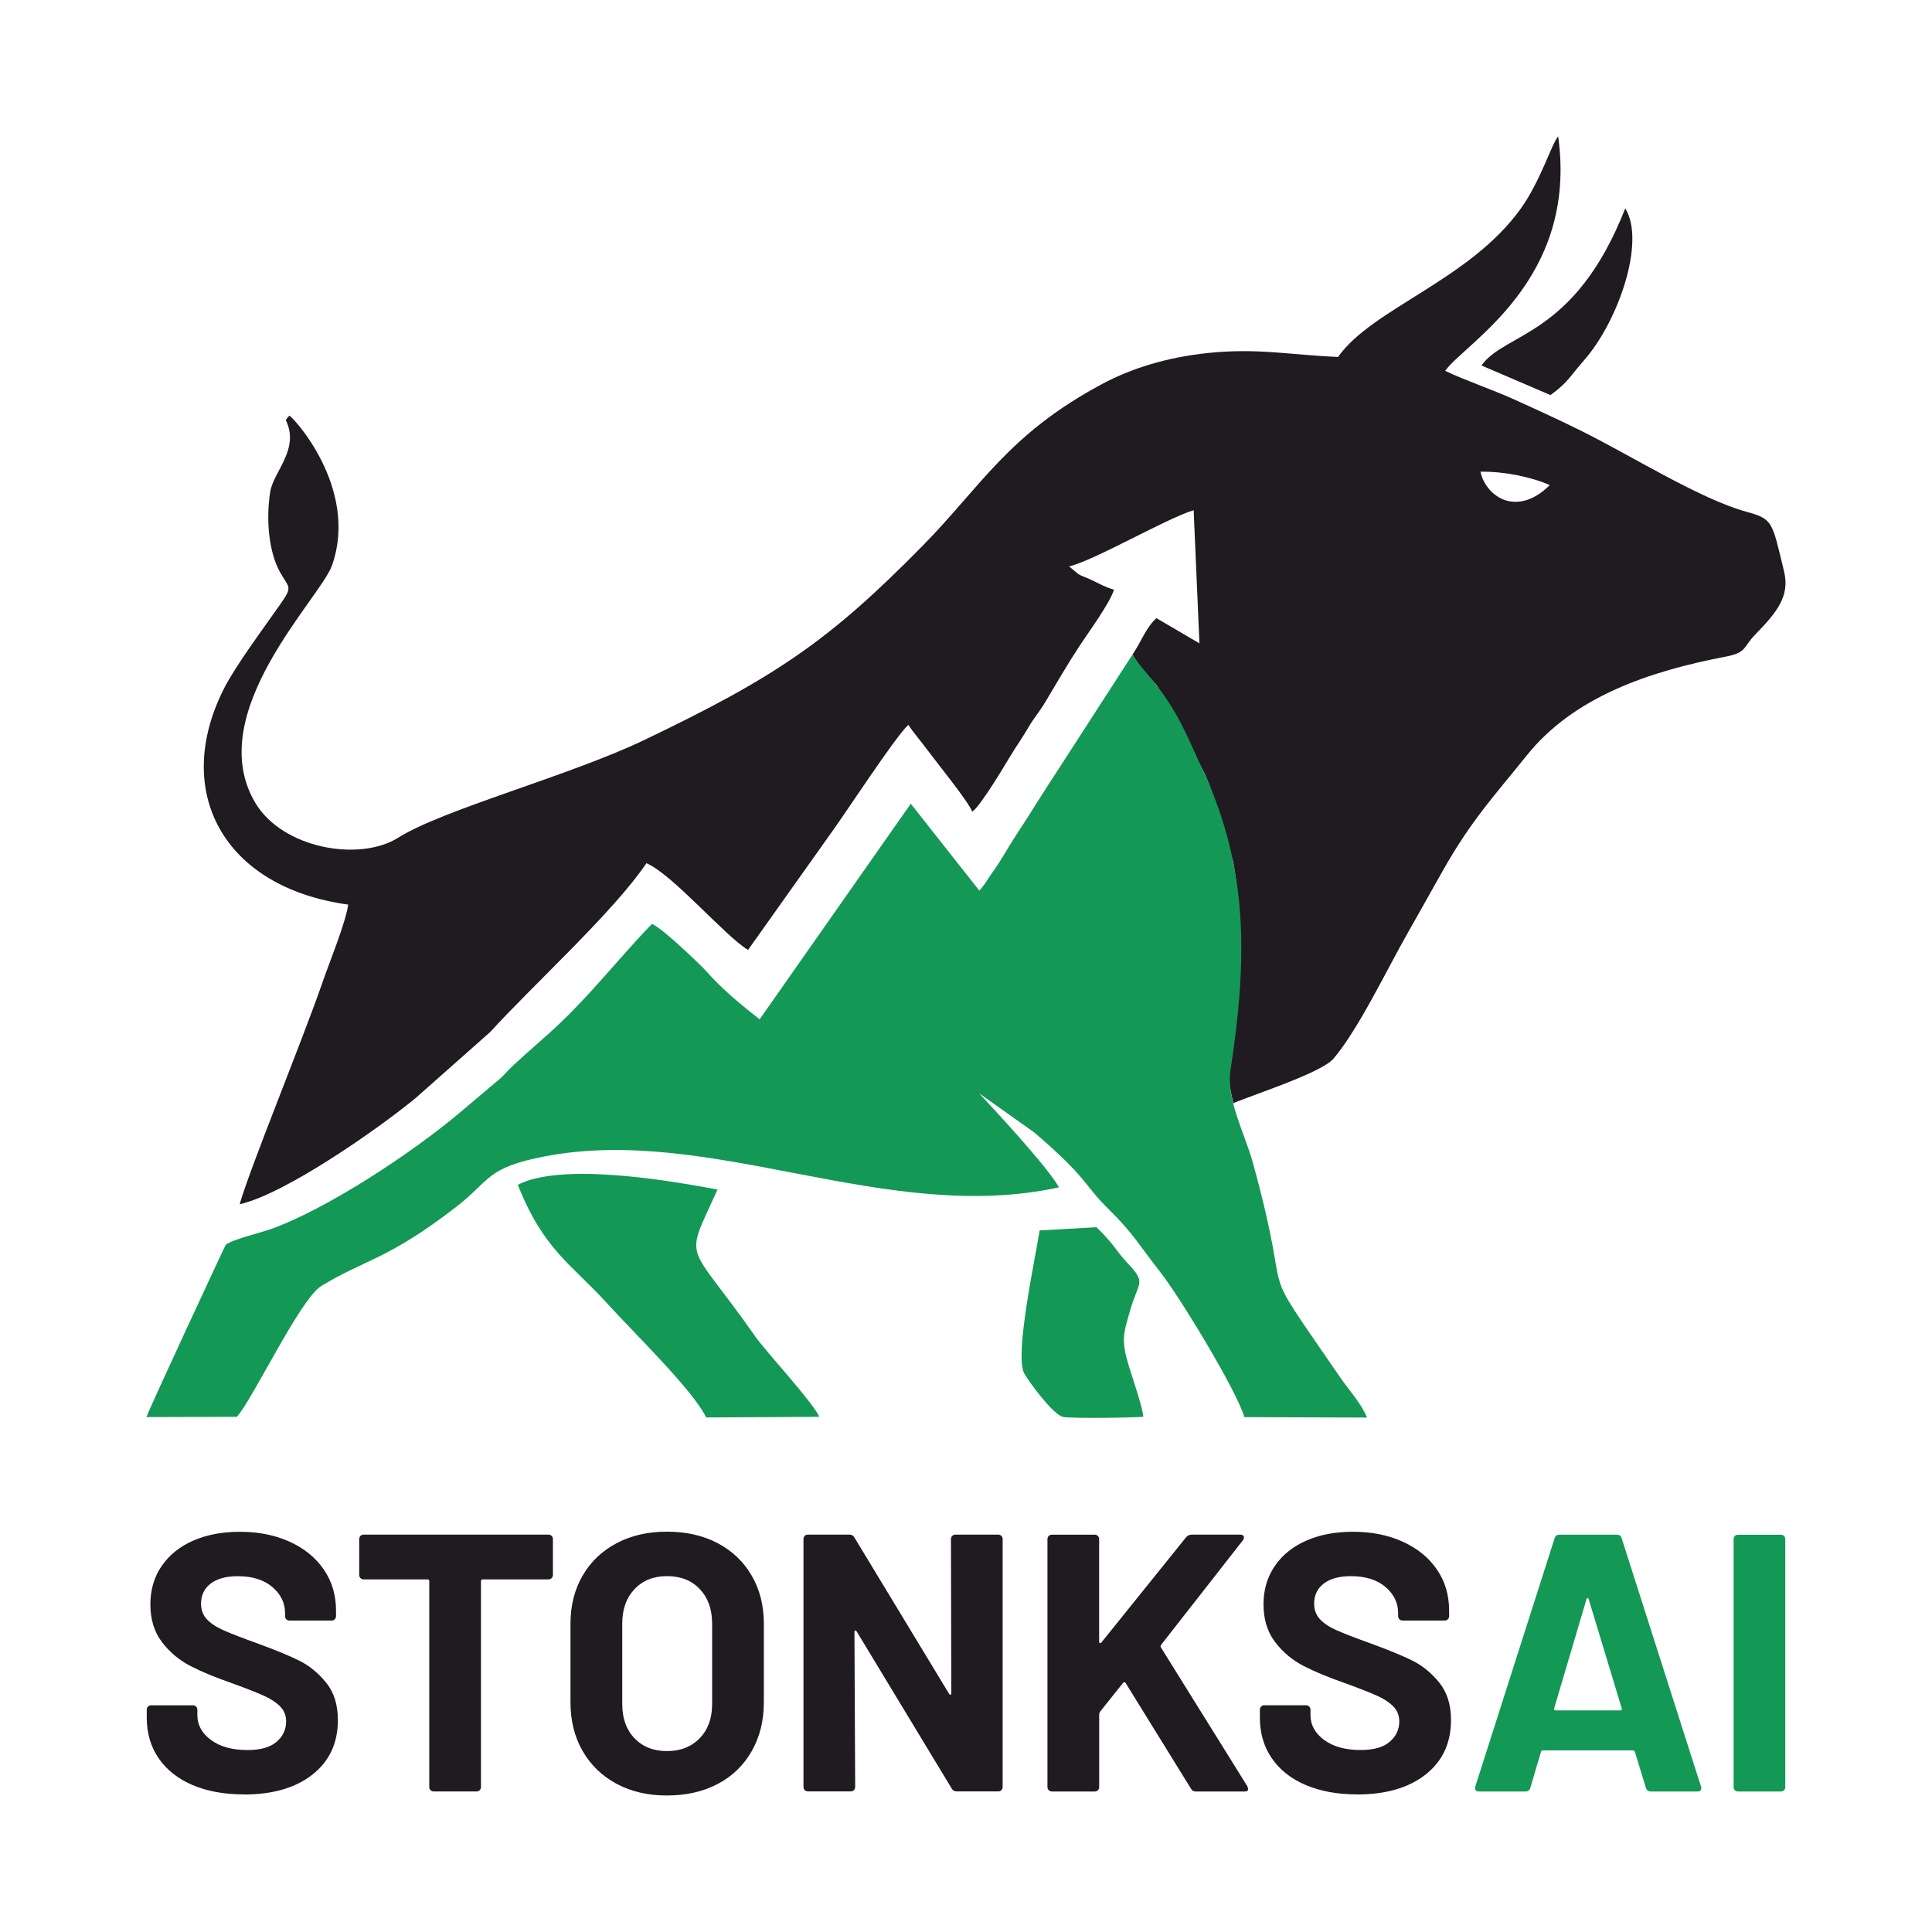
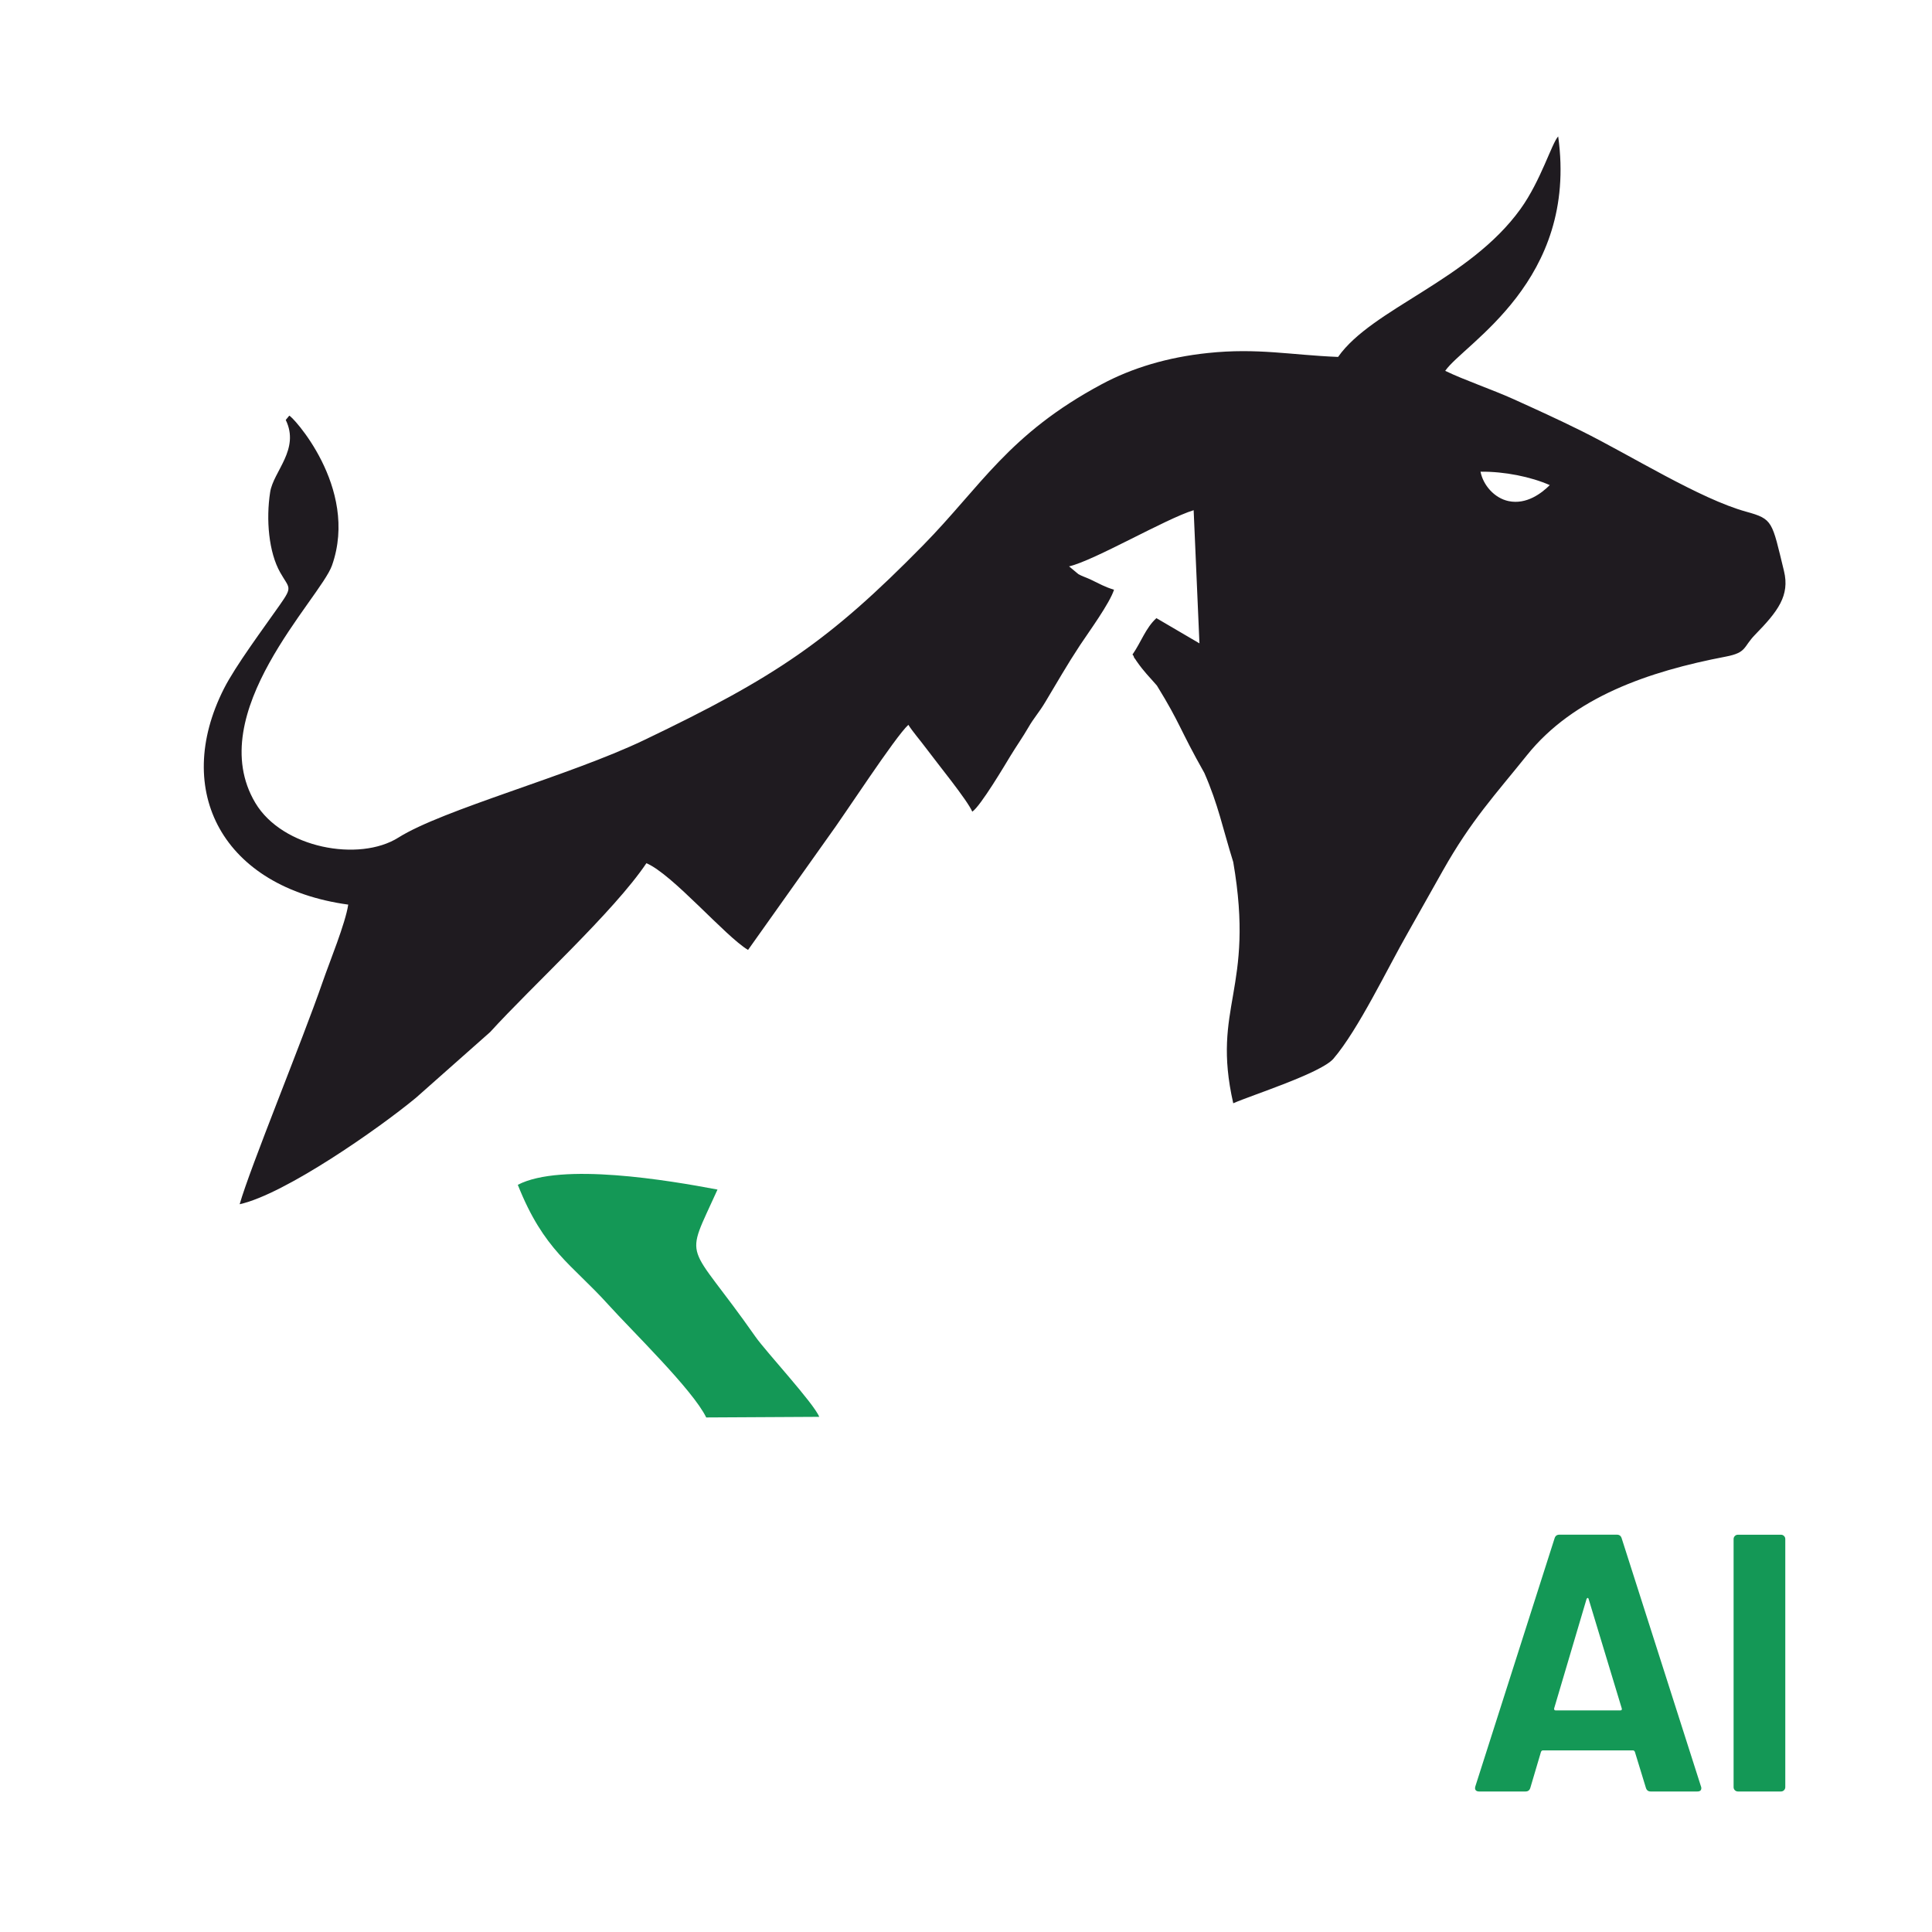
<svg xmlns="http://www.w3.org/2000/svg" xml:space="preserve" width="0.533in" height="0.533in" version="1.1" style="shape-rendering:geometricPrecision; text-rendering:geometricPrecision; image-rendering:optimizeQuality; fill-rule:evenodd; clip-rule:evenodd" viewBox="0 0 533.33 533.33">
  <defs>
    <style type="text/css">
   
    .fil2 {fill:#149856}
    .fil3 {fill:#1F1B20}
    .fil1 {fill:#149856}
    .fil0 {fill:#1F1B20}
    .fil5 {fill:#149856;fill-rule:nonzero}
    .fil4 {fill:#1F1B20;fill-rule:nonzero}
   
  </style>
  </defs>
  <g id="Layer_x0020_1">
    <path class="fil0" d="M427.81 133.92c-2.2,2.19 -6.38,5.45 -11.36,4.41 -3.94,-0.82 -7.04,-4.43 -7.75,-8.12 6.65,-0.07 13.87,1.4 19.11,3.7zm-115.18 46.76c0.11,0.22 0.3,0.28 0.37,0.63 0.07,0.35 0.28,0.47 0.37,0.61 0.09,0.14 0.26,0.41 0.37,0.57 2.17,3.11 3.48,4.27 5.63,6.77 6.59,10.71 6.11,11.74 13.09,24.11 3.84,8.77 5,15.03 7.98,24.61 6.09,35.4 -6.11,39.68 -0,66.58 5.02,-2.23 24.26,-8.32 27.67,-12.32 6.89,-8.06 14.96,-25.04 20.5,-34.7l9.66 -17.15c7.91,-14.04 14.49,-20.99 23.26,-31.93 12.85,-16 33.48,-23.11 54.87,-27.2 5.88,-1.13 4.74,-2.61 8.09,-6.04 6.31,-6.46 9.63,-10.81 7.98,-17.59 -3.35,-13.74 -2.98,-14.32 -10.44,-16.38 -12.81,-3.54 -31.74,-15.47 -45.48,-22.29 -6.45,-3.2 -12.3,-5.86 -18.82,-8.81 -5.87,-2.65 -13.41,-5.18 -18.78,-7.78 5.23,-7.57 36.74,-24.76 31.19,-64.71 -1.76,1.85 -4.78,12.21 -10.39,20.01 -14.15,19.69 -41.02,27.51 -50.37,40.86 -13.07,-0.52 -22.19,-2.53 -35.96,-1.08 -11.13,1.17 -20.91,4.12 -29.3,8.62 -25.75,13.8 -33.28,28.15 -49.32,44.48 -25.87,26.34 -40.66,36.37 -77.08,53.79 -20.53,9.82 -55.48,19.14 -67.75,26.88 -10.79,6.8 -32.02,2.97 -39.49,-9.59 -14.71,-24.73 17.94,-56.4 21.17,-65.55 7.63,-21.63 -11.45,-41.76 -11.81,-41.32l-0.96 1.17c3.97,8.11 -3.41,14.19 -4.3,19.91 -1.18,7.54 -0.41,16.6 2.78,22.21 2.54,4.47 3.49,3.78 -0.08,8.89 -4.57,6.53 -12.27,16.85 -15.48,23.2 -14.29,28.26 -0.28,54.82 34.33,59.58 -0.77,5.17 -5.15,15.81 -7.04,21.28 -5.68,16.43 -20.06,51.33 -22.93,61.43 12.45,-2.76 38.3,-20.81 48.67,-29.39l20.48 -18.14c11.58,-12.74 34.11,-33.19 43.13,-46.61 7.16,3 21.77,20.19 28.06,23.94l22.23 -31.31c4.19,-5.66 18.44,-27.61 22.03,-30.83 1.05,1.72 3.35,4.39 4.68,6.19 3.34,4.49 11.57,14.55 12.96,17.78 2.28,-1.49 9.2,-13.2 10.56,-15.43 1.7,-2.79 3.37,-5.14 4.87,-7.73 1.67,-2.89 2.91,-4.07 4.72,-7.09 3.28,-5.46 6.03,-10.31 9.59,-15.7 2.47,-3.73 8.2,-11.57 9.39,-15.32 -2.67,-0.8 -3.81,-1.56 -6.55,-2.85 -1.11,-0.52 -2.33,-0.89 -3.28,-1.44l-2.58 -2.15c6.97,-1.61 26.55,-13.09 34.39,-15.51l1.6 36.76 -11.88 -6.96c-2.95,2.67 -4.22,6.62 -6.6,10.04z" />
-     <path class="fil1" d="M313.74 182.5c-0.11,-0.16 -0.28,-0.44 -0.37,-0.57 -0.09,-0.14 -0.3,-0.27 -0.37,-0.61 -0.07,-0.35 -0.25,-0.41 -0.37,-0.63l-21.1 32.66c-3.87,5.81 -6.77,10.73 -10.47,16.32 -1.98,2.99 -3.34,5.42 -5.14,8.27 -0.98,1.56 -1.67,2.46 -2.86,4.2 -0.48,0.7 -0.63,1.02 -1.26,1.9 -0.09,0.13 -0.25,0.35 -0.34,0.47l-1.11 1.35 -18.93 -23.99 -41.71 59.5c-4.98,-3.83 -10.57,-8.49 -14.65,-13.17 -1.15,-1.31 -12.29,-12.15 -15.1,-13.13 -5.42,5.53 -10.87,12.06 -16.31,18.02 -10.28,11.28 -13.05,12.73 -22.16,21.19 -1.96,1.82 -2.24,2.61 -4.37,4.26l-9.41 7.95c-13.55,11.57 -37.62,27.39 -53.08,32.85 -2.65,0.94 -10.56,2.84 -12.33,4.28 -0.07,0.06 -21.03,45 -21.87,47.57l24.92 -0.07c4.18,-4.35 17.48,-32.55 23.33,-36.11 12.33,-7.5 18.3,-7.2 37.27,-21.86 9.44,-7.28 8.1,-10.83 24.65,-13.97 45.98,-8.71 93.86,19.02 141.74,8.59 -3.25,-5.72 -17.16,-20.7 -22.06,-25.97l15.2 10.8c14.98,12.79 13.45,14.2 20.57,21.21 6.9,6.79 8.07,9.5 14.22,17.32 5.53,7.04 21.18,32.88 23.24,40.07l33.86 0.12c-1.67,-4.03 -4.88,-7.4 -7.39,-11.06 -24.82,-36.15 -11.98,-15.38 -24.15,-59.38 -2.21,-8 -7.37,-17.35 -6.14,-25.47 4.7,-31.07 5.24,-56.63 -8.92,-85.59 -6.14,-13.84 -8.43,-17.27 -17.04,-27.3z" />
    <path class="fil2" d="M167.85 360.07c6.63,7.35 23.45,23.64 27.1,31.22l31.2 -0.17c-1.45,-3.7 -14.78,-18.07 -17.58,-22.08 -19.2,-27.43 -19.85,-19.93 -10.5,-40.66 -13.51,-2.56 -43.14,-7.56 -55.13,-1.31 7.22,18.19 14.94,21.94 24.91,33z" />
-     <path class="fil2" d="M315.59 391.09c0,-2.15 -3.06,-10.98 -3.96,-13.95 -2.18,-7.17 -1.56,-8.87 0.41,-15.62 2.37,-8.1 4.5,-7.17 -0.94,-13.03 -3.51,-3.78 -3.37,-4.83 -8.43,-9.72l-15.68 0.89c-1.19,7.69 -7.03,34.49 -4.24,39.48 1.38,2.47 7.96,11.38 10.67,11.99 2.12,0.48 19.33,0.24 22.17,-0.03z" />
-     <path class="fil3" d="M408.97 100.9l19.04 8.16c4.86,-3.49 5.55,-5.4 9.18,-9.5 9.45,-10.69 17.2,-32.82 11.46,-42.04 -13.93,35.57 -33.29,34.17 -39.69,43.39z" />
-     <path class="fil4" d="M67.35 495.35c-5.4,0 -10.13,-0.86 -14.18,-2.58 -4.05,-1.72 -7.17,-4.19 -9.37,-7.39 -2.19,-3.21 -3.29,-6.94 -3.29,-11.19l0 -2.23c0,-0.34 0.12,-0.63 0.35,-0.86 0.24,-0.24 0.52,-0.35 0.86,-0.35l11.55 0c0.33,0 0.62,0.12 0.86,0.35 0.24,0.24 0.35,0.52 0.35,0.86l0 1.52c0,2.7 1.25,4.98 3.75,6.83 2.5,1.86 5.87,2.79 10.13,2.79 3.58,0 6.24,-0.76 8,-2.28 1.76,-1.52 2.63,-3.39 2.63,-5.62 0,-1.62 -0.54,-2.99 -1.62,-4.1 -1.08,-1.11 -2.55,-2.09 -4.41,-2.94 -1.85,-0.84 -4.81,-2.01 -8.86,-3.49 -4.52,-1.56 -8.35,-3.14 -11.5,-4.76 -3.14,-1.62 -5.77,-3.83 -7.9,-6.63 -2.13,-2.8 -3.19,-6.26 -3.19,-10.38 0,-4.05 1.04,-7.6 3.14,-10.63 2.09,-3.04 5,-5.37 8.71,-6.99 3.72,-1.62 8,-2.43 12.87,-2.43 5.13,0 9.7,0.91 13.72,2.74 4.02,1.82 7.16,4.37 9.42,7.65 2.26,3.28 3.39,7.07 3.39,11.39l0 1.52c0,0.34 -0.12,0.63 -0.35,0.86 -0.24,0.24 -0.52,0.35 -0.86,0.35l-11.65 0c-0.34,0 -0.63,-0.12 -0.86,-0.35 -0.24,-0.24 -0.35,-0.52 -0.35,-0.86l0 -0.81c0,-2.83 -1.17,-5.25 -3.5,-7.24 -2.33,-1.99 -5.52,-2.99 -9.57,-2.99 -3.17,0 -5.65,0.67 -7.44,2.02 -1.79,1.35 -2.68,3.21 -2.68,5.57 0,1.69 0.52,3.11 1.57,4.26 1.05,1.15 2.6,2.18 4.66,3.09 2.06,0.91 5.25,2.15 9.57,3.7 4.8,1.76 8.56,3.31 11.29,4.66 2.74,1.35 5.2,3.36 7.39,6.02 2.2,2.67 3.29,6.13 3.29,10.38 0,6.35 -2.33,11.36 -6.99,15.04 -4.66,3.68 -10.97,5.52 -18.94,5.52zm84.06 -71.71c0.34,0 0.62,0.12 0.86,0.35 0.24,0.24 0.36,0.52 0.36,0.86l0 9.93c0,0.34 -0.12,0.62 -0.36,0.86 -0.24,0.24 -0.52,0.35 -0.86,0.35l-18.13 0c-0.34,0 -0.51,0.17 -0.51,0.51l0 56.82c0,0.34 -0.12,0.63 -0.35,0.86 -0.24,0.24 -0.52,0.35 -0.86,0.35l-11.85 0c-0.34,0 -0.63,-0.12 -0.86,-0.35 -0.24,-0.24 -0.35,-0.52 -0.35,-0.86l0 -56.82c0,-0.34 -0.17,-0.51 -0.51,-0.51l-17.62 0c-0.34,0 -0.63,-0.12 -0.86,-0.35 -0.24,-0.24 -0.35,-0.52 -0.35,-0.86l0 -9.93c0,-0.34 0.12,-0.63 0.35,-0.86 0.24,-0.24 0.52,-0.35 0.86,-0.35l51.05 0zm32.71 72.01c-5.27,0 -9.91,-1.08 -13.93,-3.24 -4.02,-2.16 -7.14,-5.19 -9.37,-9.07 -2.23,-3.88 -3.34,-8.35 -3.34,-13.42l0 -21.68c0,-5 1.11,-9.42 3.34,-13.27 2.23,-3.85 5.35,-6.83 9.37,-8.96 4.02,-2.13 8.66,-3.19 13.93,-3.19 5.33,0 10.01,1.06 14.03,3.19 4.02,2.13 7.14,5.12 9.37,8.96 2.23,3.85 3.34,8.27 3.34,13.27l0 21.68c0,5.06 -1.11,9.55 -3.34,13.47 -2.23,3.92 -5.35,6.94 -9.37,9.06 -4.02,2.13 -8.69,3.19 -14.03,3.19zm0 -12.26c3.71,0 6.72,-1.18 9.02,-3.54 2.3,-2.37 3.44,-5.5 3.44,-9.42l0 -22.28c0,-3.92 -1.13,-7.07 -3.39,-9.47 -2.26,-2.4 -5.28,-3.59 -9.07,-3.59 -3.71,0 -6.7,1.2 -8.96,3.59 -2.26,2.4 -3.39,5.56 -3.39,9.47l0 22.28c0,3.92 1.13,7.06 3.39,9.42 2.26,2.36 5.25,3.54 8.96,3.54zm78.39 -58.54c0,-0.34 0.12,-0.63 0.35,-0.86 0.24,-0.24 0.52,-0.35 0.86,-0.35l11.85 0c0.34,0 0.63,0.12 0.86,0.35 0.24,0.24 0.35,0.52 0.35,0.86l0 68.46c0,0.34 -0.12,0.63 -0.35,0.86 -0.24,0.24 -0.52,0.35 -0.86,0.35l-11.44 0c-0.67,0 -1.15,-0.27 -1.42,-0.81l-26.23 -43.35c-0.13,-0.2 -0.27,-0.29 -0.41,-0.26 -0.13,0.04 -0.2,0.19 -0.2,0.46l0.2 42.74c0,0.34 -0.12,0.63 -0.35,0.86 -0.24,0.24 -0.52,0.35 -0.86,0.35l-11.85 0c-0.34,0 -0.63,-0.12 -0.86,-0.35 -0.24,-0.24 -0.35,-0.52 -0.35,-0.86l0 -68.46c0,-0.34 0.12,-0.63 0.35,-0.86 0.24,-0.24 0.52,-0.35 0.86,-0.35l11.44 0c0.67,0 1.15,0.27 1.42,0.81l26.13 43.15c0.13,0.2 0.27,0.29 0.41,0.25 0.13,-0.03 0.2,-0.19 0.2,-0.46l-0.1 -42.54zm27.85 69.68c-0.33,0 -0.62,-0.12 -0.86,-0.35 -0.24,-0.24 -0.35,-0.52 -0.35,-0.86l0 -68.46c0,-0.34 0.12,-0.63 0.35,-0.86 0.24,-0.24 0.52,-0.35 0.86,-0.35l11.85 0c0.34,0 0.63,0.12 0.86,0.35 0.24,0.24 0.35,0.52 0.35,0.86l0 28.36c0,0.2 0.07,0.32 0.2,0.35 0.14,0.03 0.27,-0.02 0.41,-0.15l23.4 -29.07c0.41,-0.47 0.91,-0.71 1.52,-0.71l13.37 0c0.54,0 0.87,0.15 1.01,0.46 0.13,0.3 0.07,0.66 -0.2,1.06l-22.58 28.87c-0.2,0.27 -0.24,0.5 -0.1,0.71l23.9 38.39c0.13,0.41 0.2,0.64 0.2,0.71 0,0.47 -0.33,0.71 -1.01,0.71l-13.37 0c-0.67,0 -1.15,-0.27 -1.42,-0.81l-18.03 -29.17c-0.07,-0.13 -0.17,-0.2 -0.3,-0.2 -0.13,0 -0.27,0.07 -0.41,0.2l-6.38 8c-0.13,0.27 -0.2,0.47 -0.2,0.61l0 20.15c0,0.34 -0.12,0.63 -0.35,0.86 -0.24,0.24 -0.52,0.35 -0.86,0.35l-11.85 0zm84.27 0.81c-5.4,0 -10.13,-0.86 -14.18,-2.58 -4.05,-1.72 -7.17,-4.19 -9.37,-7.39 -2.2,-3.21 -3.29,-6.94 -3.29,-11.19l0 -2.23c0,-0.34 0.12,-0.63 0.35,-0.86 0.24,-0.24 0.52,-0.35 0.86,-0.35l11.55 0c0.34,0 0.63,0.12 0.86,0.35 0.24,0.24 0.35,0.52 0.35,0.86l0 1.52c0,2.7 1.25,4.98 3.75,6.83 2.5,1.86 5.87,2.79 10.13,2.79 3.58,0 6.25,-0.76 8,-2.28 1.75,-1.52 2.63,-3.39 2.63,-5.62 0,-1.62 -0.54,-2.99 -1.62,-4.1 -1.08,-1.11 -2.55,-2.09 -4.41,-2.94 -1.86,-0.84 -4.81,-2.01 -8.86,-3.49 -4.52,-1.56 -8.36,-3.14 -11.5,-4.76 -3.14,-1.62 -5.77,-3.83 -7.9,-6.63 -2.13,-2.8 -3.19,-6.26 -3.19,-10.38 0,-4.05 1.05,-7.6 3.14,-10.63 2.09,-3.04 5,-5.37 8.71,-6.99 3.71,-1.62 8,-2.43 12.86,-2.43 5.13,0 9.7,0.91 13.72,2.74 4.02,1.82 7.16,4.37 9.42,7.65 2.26,3.28 3.39,7.07 3.39,11.39l0 1.52c0,0.34 -0.12,0.63 -0.35,0.86 -0.24,0.24 -0.52,0.35 -0.86,0.35l-11.65 0c-0.34,0 -0.63,-0.12 -0.86,-0.35 -0.24,-0.24 -0.35,-0.52 -0.35,-0.86l0 -0.81c0,-2.83 -1.17,-5.25 -3.49,-7.24 -2.33,-1.99 -5.52,-2.99 -9.57,-2.99 -3.17,0 -5.66,0.67 -7.44,2.02 -1.79,1.35 -2.69,3.21 -2.69,5.57 0,1.69 0.52,3.11 1.57,4.26 1.05,1.15 2.6,2.18 4.66,3.09 2.06,0.91 5.25,2.15 9.57,3.7 4.8,1.76 8.56,3.31 11.3,4.66 2.73,1.35 5.2,3.36 7.39,6.02 2.19,2.67 3.29,6.13 3.29,10.38 0,6.35 -2.33,11.36 -6.99,15.04 -4.66,3.68 -10.97,5.52 -18.94,5.52z" />
    <path class="fil5" d="M455.66 494.54c-0.67,0 -1.11,-0.34 -1.31,-1.01l-3.04 -9.93c-0.13,-0.27 -0.3,-0.4 -0.5,-0.4l-24.92 0c-0.2,0 -0.37,0.13 -0.5,0.4l-2.94 9.93c-0.2,0.67 -0.64,1.01 -1.31,1.01l-12.86 0c-0.41,0 -0.71,-0.12 -0.91,-0.35 -0.2,-0.24 -0.24,-0.59 -0.1,-1.06l21.87 -68.47c0.2,-0.67 0.64,-1.01 1.32,-1.01l15.9 0c0.67,0 1.11,0.34 1.31,1.01l21.88 68.47c0.07,0.13 0.1,0.3 0.1,0.5 0,0.61 -0.37,0.91 -1.11,0.91l-12.87 0zm-26.63 -22.99c-0.07,0.41 0.07,0.61 0.41,0.61l17.82 0c0.41,0 0.54,-0.2 0.41,-0.61l-9.11 -30.08c-0.07,-0.27 -0.17,-0.39 -0.3,-0.35 -0.14,0.03 -0.24,0.15 -0.31,0.35l-8.91 30.08zm50.74 22.99c-0.34,0 -0.63,-0.12 -0.86,-0.35 -0.24,-0.24 -0.35,-0.52 -0.35,-0.86l0 -68.46c0,-0.34 0.12,-0.63 0.35,-0.86 0.24,-0.24 0.52,-0.35 0.86,-0.35l11.85 0c0.34,0 0.63,0.12 0.86,0.35 0.24,0.24 0.35,0.52 0.35,0.86l0 68.46c0,0.34 -0.12,0.63 -0.35,0.86 -0.24,0.24 -0.52,0.35 -0.86,0.35l-11.85 0z" />
  </g>
</svg>